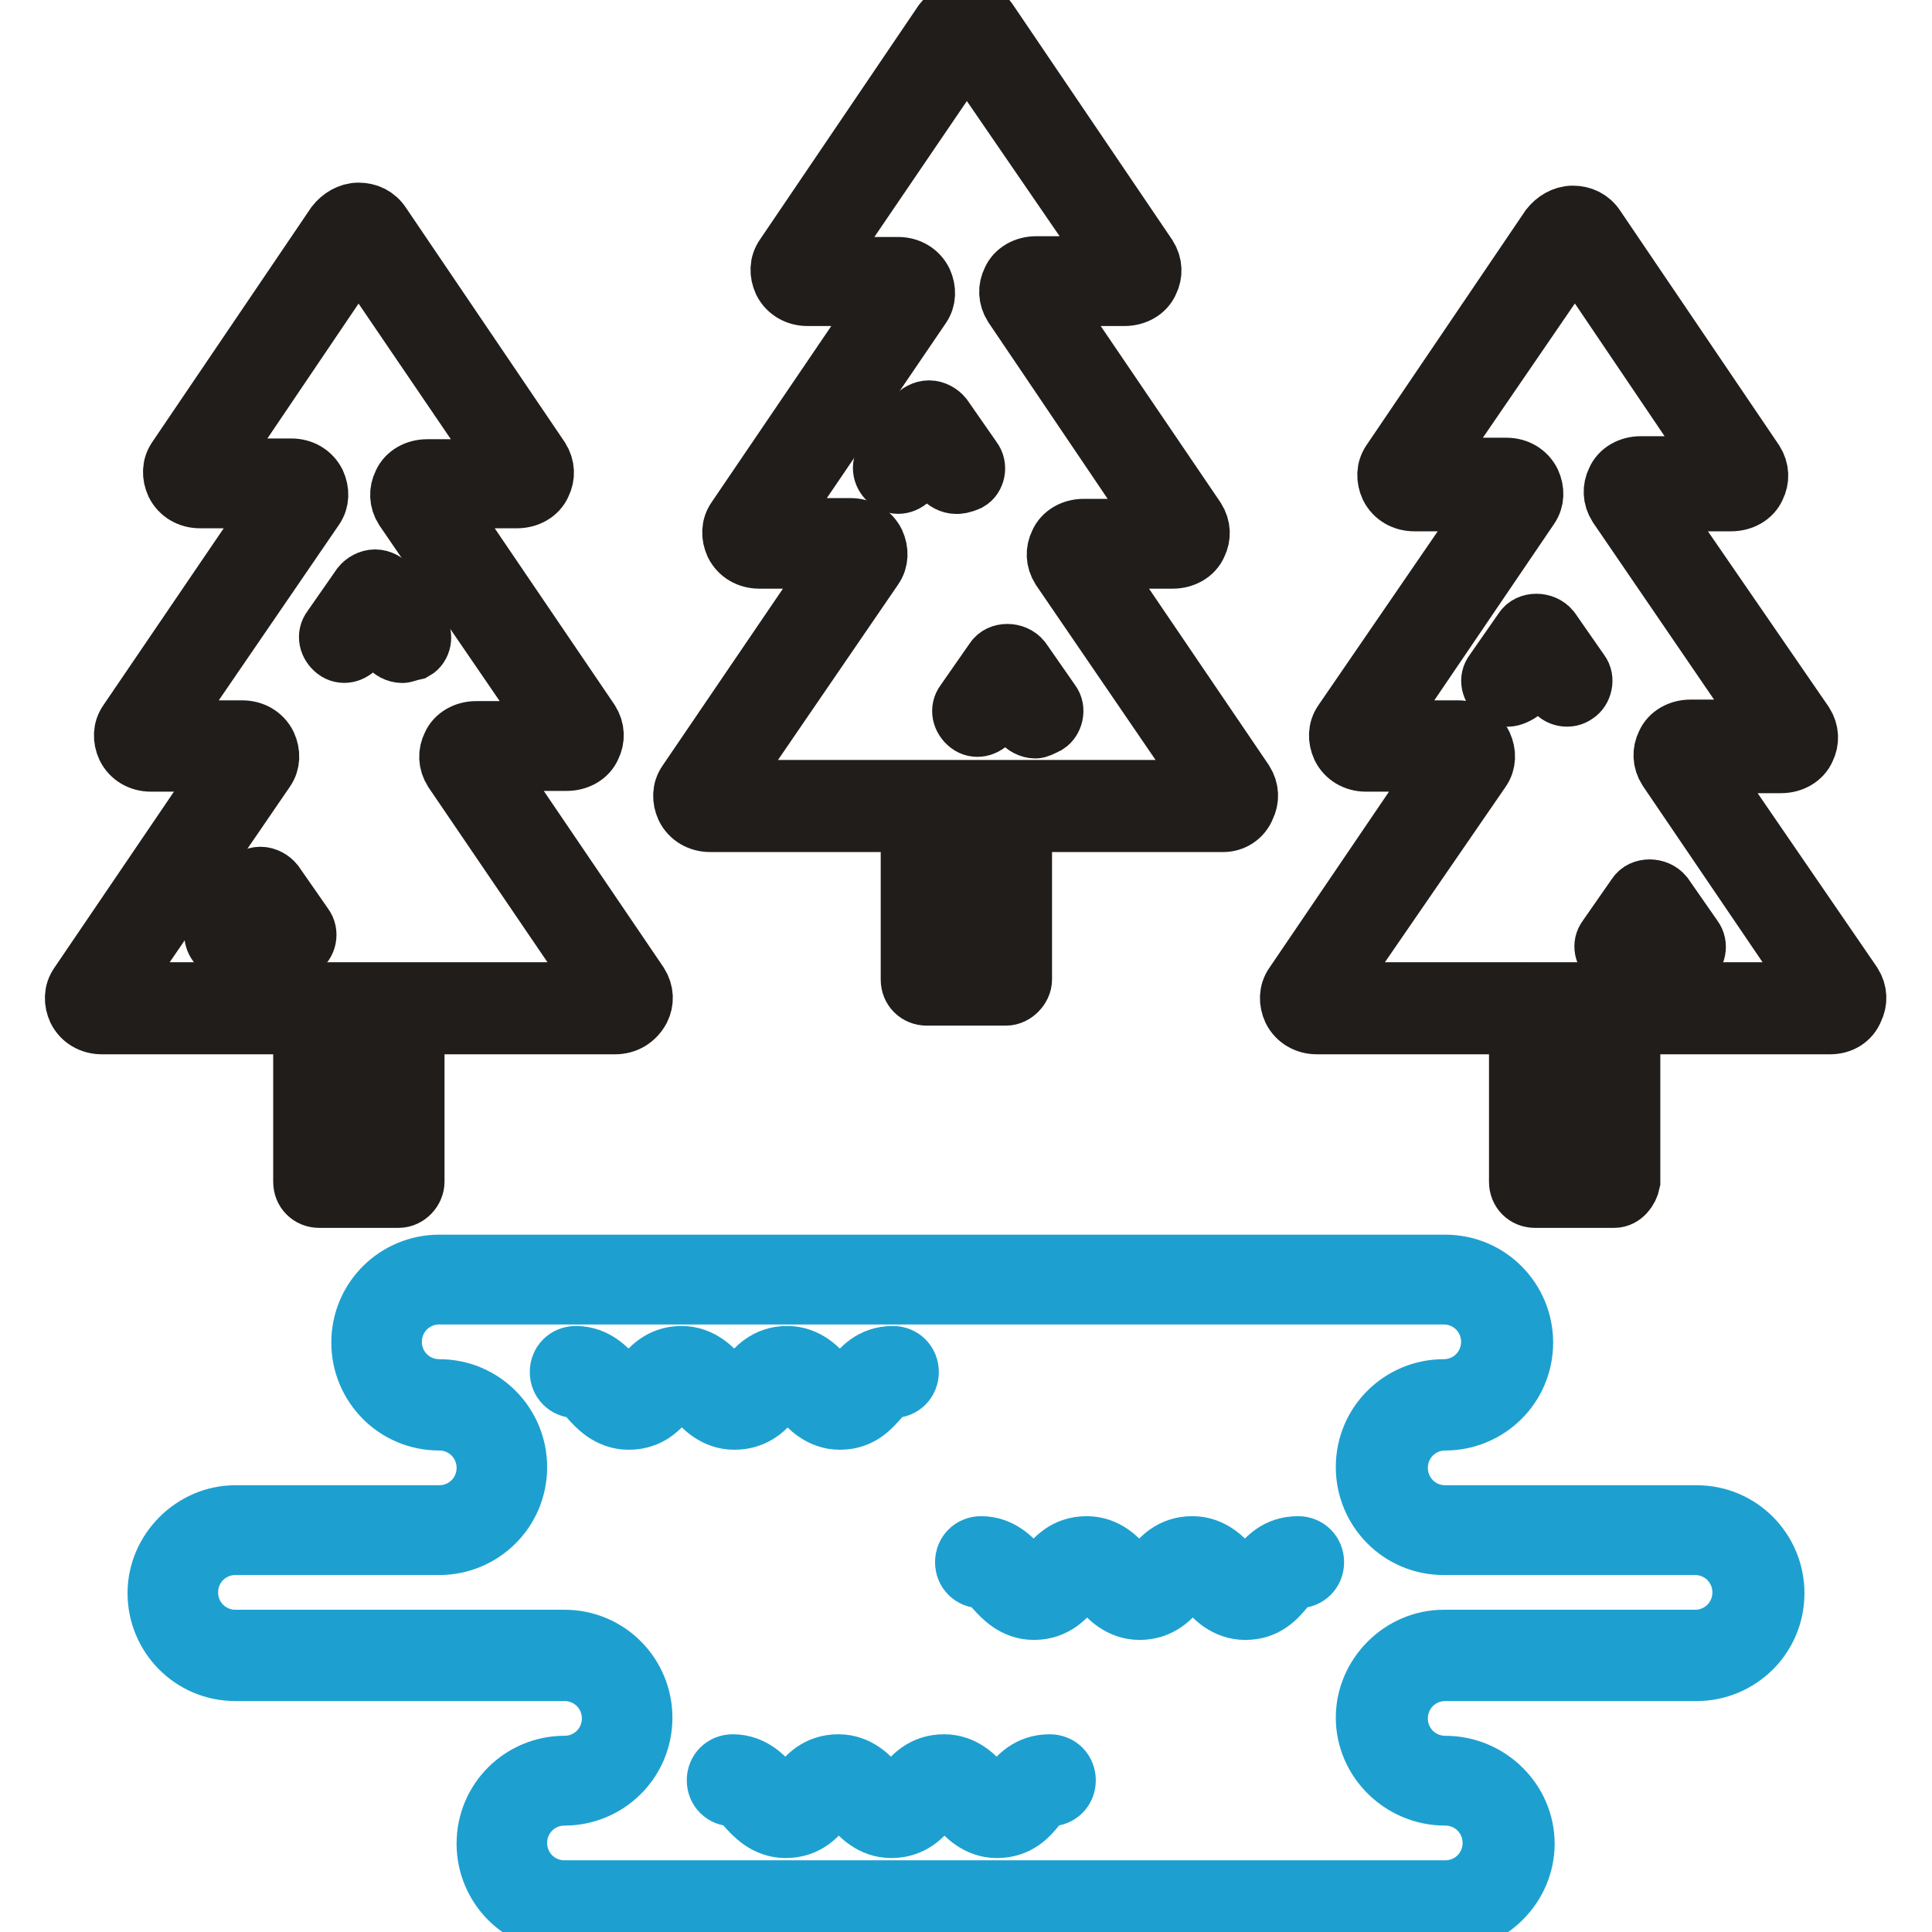
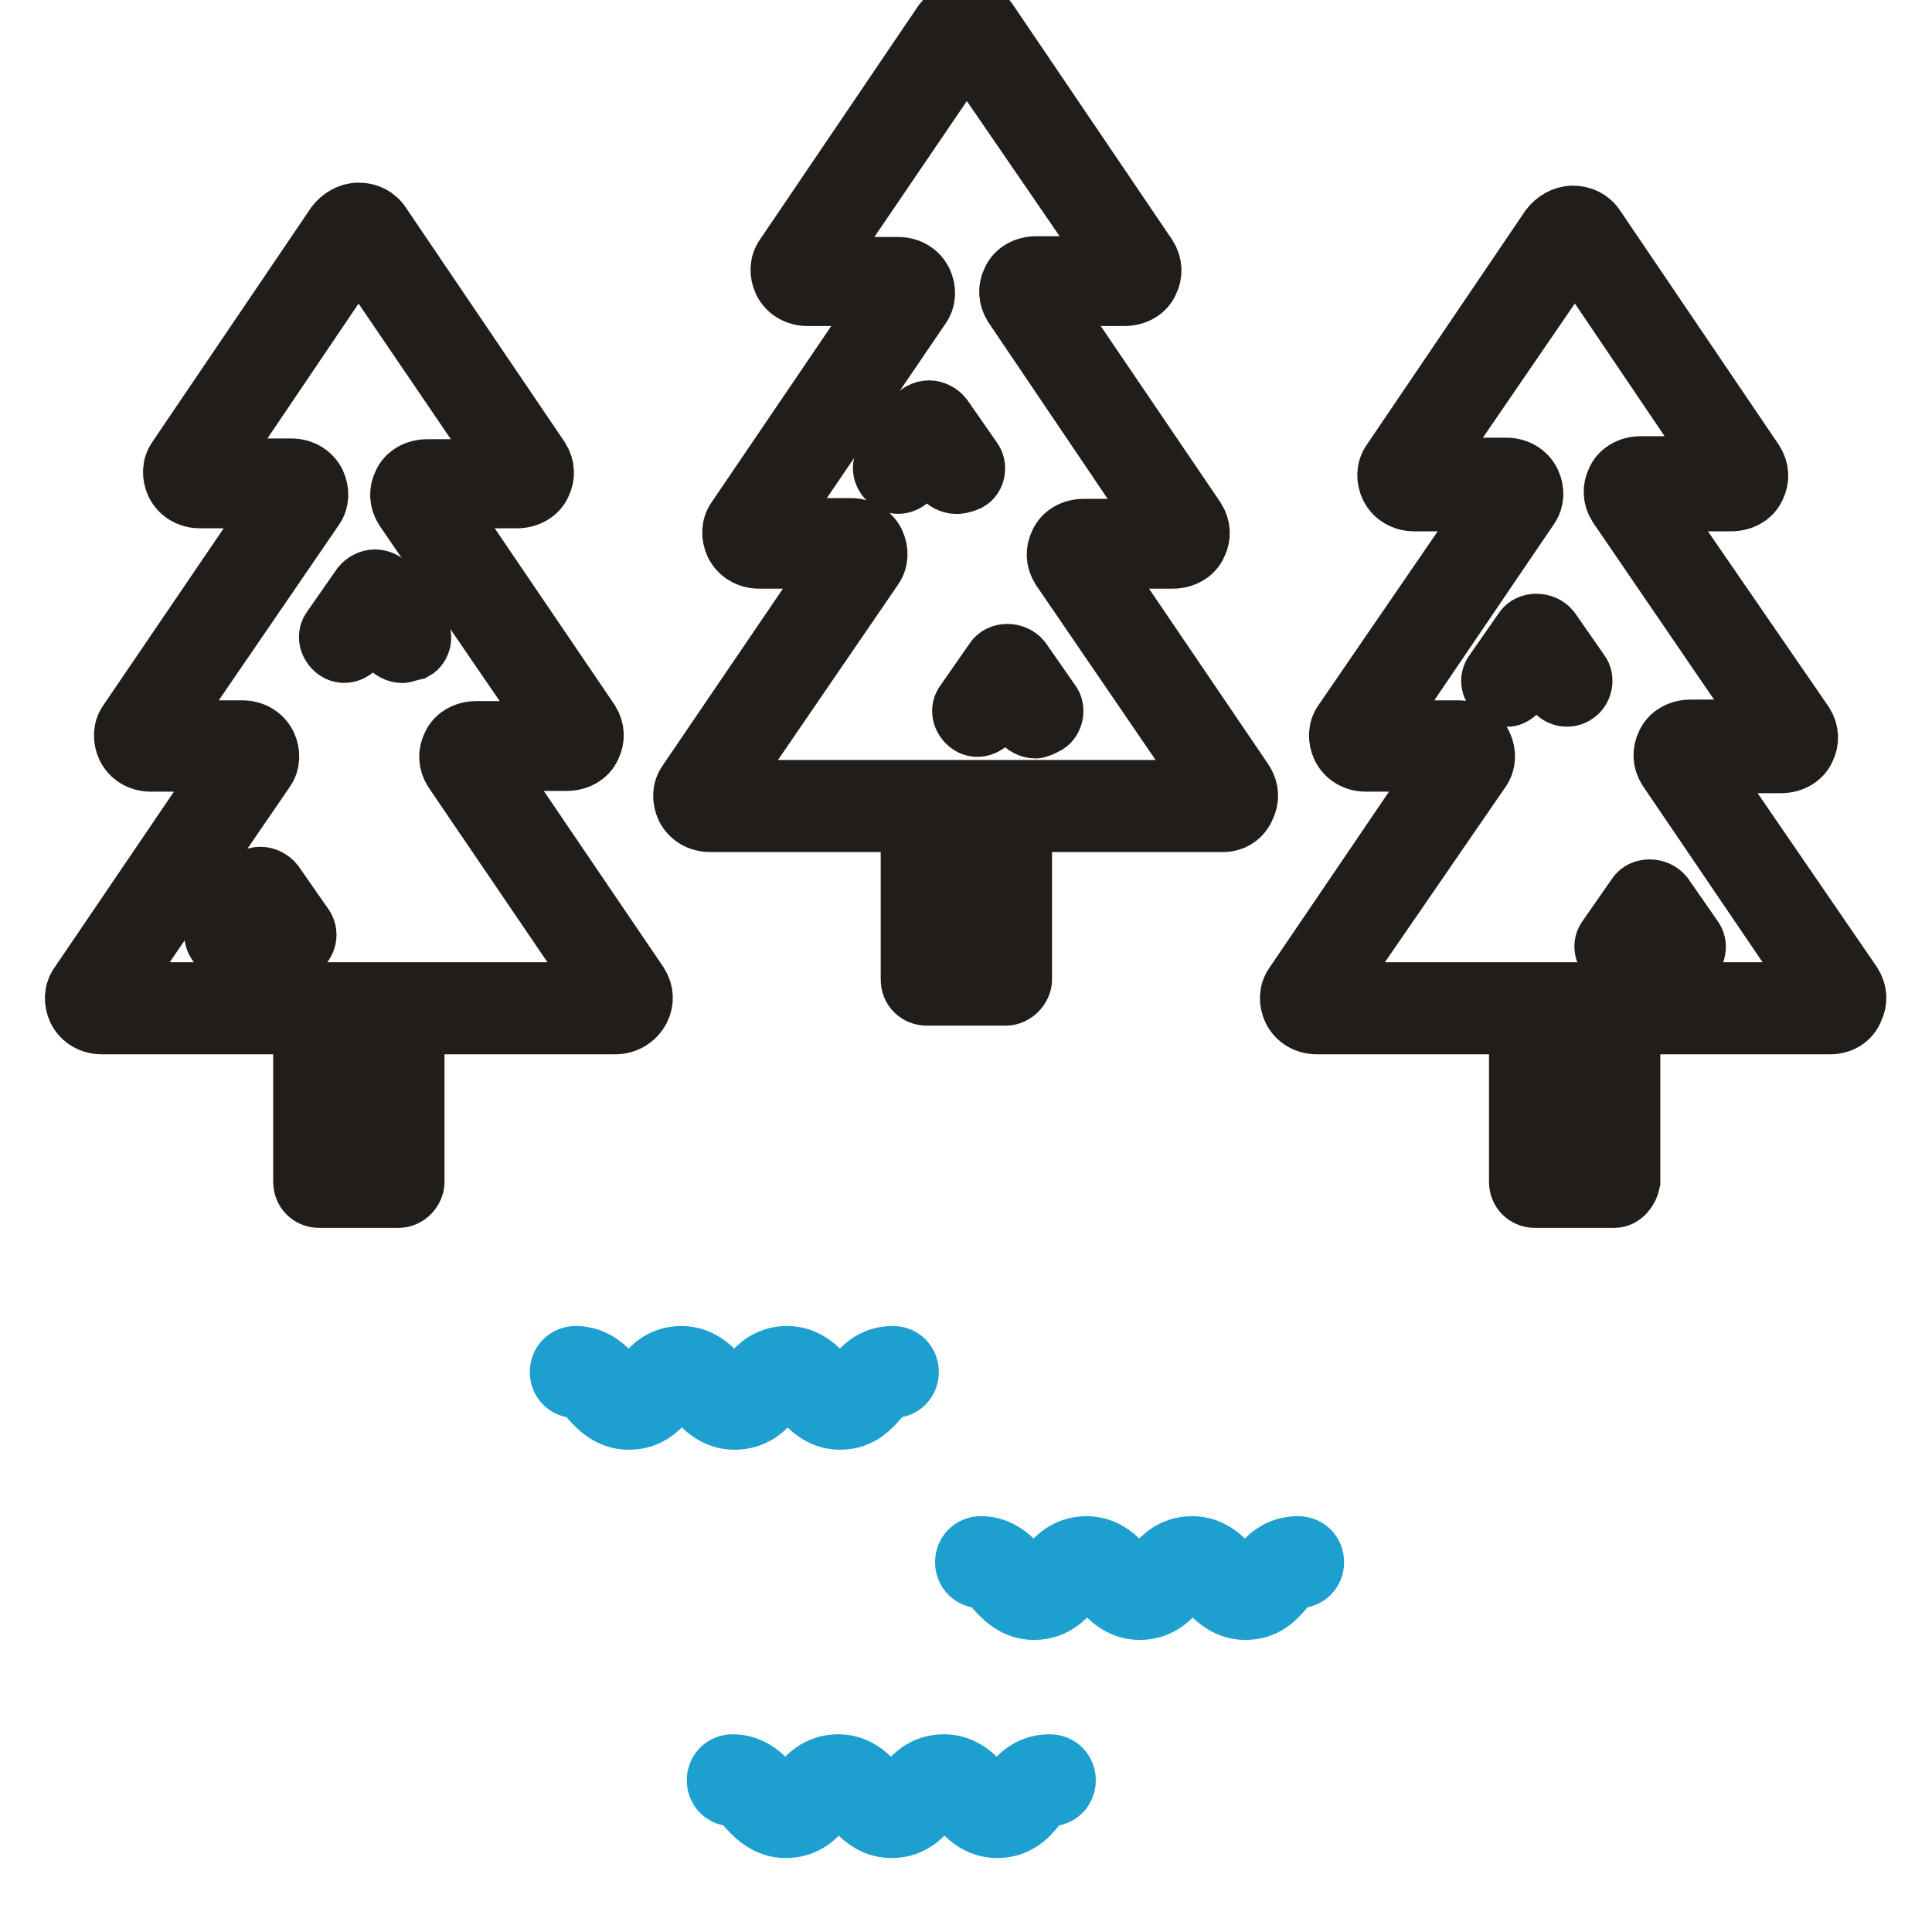
<svg xmlns="http://www.w3.org/2000/svg" version="1.1" x="0px" y="0px" viewBox="0 0 256 256" enable-background="new 0 0 256 256" xml:space="preserve">
  <g>
-     <path stroke-width="8" fill-opacity="0" stroke="#1da0d0" d="M191.7,254.6H74.8c-5.8,0-10.3-4.7-10.3-10.3c0-5.8,4.7-10.3,10.3-10.3c3.5,0,6.3-2.8,6.3-6.3 c0-3.5-2.8-6.3-6.3-6.3H31.2c-5.8,0-10.3-4.7-10.3-10.3c0-5.6,4.7-10.3,10.3-10.3h27c3.5,0,6.3-2.8,6.3-6.3c0-3.5-2.8-6.3-6.3-6.3 c-5.8,0-10.3-4.7-10.3-10.3c0-5.8,4.7-10.3,10.3-10.3h133.3c5.8,0,10.3,4.7,10.3,10.3c0,5.8-4.7,10.3-10.3,10.3 c-3.5,0-6.3,2.8-6.3,6.3c0,3.5,2.8,6.3,6.3,6.3h33.3c5.8,0,10.3,4.7,10.3,10.3c0,5.8-4.7,10.3-10.3,10.3h-33.3 c-3.5,0-6.3,2.8-6.3,6.3c0,3.5,2.8,6.3,6.3,6.3c5.8,0,10.5,4.7,10.5,10.3S197.3,254.6,191.7,254.6L191.7,254.6z M31.2,204.7 c-3.5,0-6.3,2.8-6.3,6.3c0,3.5,2.8,6.3,6.3,6.3h43.6c5.8,0,10.3,4.7,10.3,10.3c0,5.8-4.7,10.3-10.3,10.3c-3.5,0-6.3,2.8-6.3,6.3 c0,3.5,2.8,6.3,6.3,6.3h116.7c3.5,0,6.3-2.8,6.3-6.3c0-3.5-2.8-6.3-6.3-6.3c-5.8,0-10.5-4.7-10.5-10.3c0-5.6,4.7-10.3,10.3-10.3 h33.3c3.5,0,6.3-2.8,6.3-6.3c0-3.5-2.8-6.3-6.3-6.3h-33.3c-5.8,0-10.3-4.7-10.3-10.3c0-5.8,4.7-10.3,10.3-10.3 c3.5,0,6.3-2.8,6.3-6.3c0-3.5-2.8-6.3-6.3-6.3H58.2c-3.5,0-6.3,2.8-6.3,6.3c0,3.5,2.8,6.3,6.3,6.3c5.8,0,10.3,4.7,10.3,10.3 c0,5.8-4.7,10.3-10.3,10.3H31.2z" />
    <path stroke-width="8" fill-opacity="0" stroke="#1da0d0" d="M111.3,188.1c-2.6,0-4.2-1.8-5.1-2.8c-0.9-1.1-1.2-1.4-1.9-1.4c-0.7,0-1.1,0.3-1.9,1.4s-2.3,2.8-5.1,2.8 c-2.6,0-4.2-1.8-5.1-2.8s-1.2-1.4-1.9-1.4c-0.7,0-1.1,0.3-1.9,1.4c-0.9,1.1-2.3,2.8-5.1,2.8c-2.6,0-4.2-1.8-5.1-2.8 c-0.9-1.1-1.2-1.4-1.9-1.4c-1.2,0-2.1-0.9-2.1-2.1c0-1.2,0.9-2.1,2.1-2.1c2.6,0,4.2,1.8,5.1,2.8c0.9,1.1,1.2,1.4,1.9,1.4 s1.1-0.4,1.9-1.4c0.9-1,2.3-2.8,5.1-2.8c2.6,0,4.2,1.8,5.1,2.8c0.9,1.1,1.2,1.4,1.9,1.4c0.7,0,1.1-0.4,1.9-1.4 c0.9-1,2.3-2.8,5.1-2.8c2.6,0,4.2,1.8,5.1,2.8c0.9,1.1,1.2,1.4,1.9,1.4s1.1-0.4,1.9-1.4c0.9-1,2.3-2.8,5.1-2.8 c1.2,0,2.1,0.9,2.1,2.1c0,1.2-0.9,2.1-2.1,2.1c-0.7,0-1.1,0.3-1.9,1.4C115.5,186.3,114.1,188.1,111.3,188.1z M165,213.3 c-2.6,0-4.2-1.8-5.1-2.8c-0.9-1.1-1.2-1.4-1.9-1.4c-0.7,0-1.1,0.4-1.9,1.4s-2.3,2.8-5.1,2.8c-2.6,0-4.2-1.8-5.1-2.8 s-1.2-1.4-1.9-1.4c-0.7,0-1.1,0.4-1.9,1.4s-2.3,2.8-5.1,2.8c-2.6,0-4.2-1.8-5.1-2.8c-0.9-1.1-1.2-1.4-1.9-1.4 c-1.2,0-2.1-0.9-2.1-2.1c0-1.2,0.9-2.1,2.1-2.1c2.6,0,4.2,1.8,5.1,2.8c0.9,1,1.2,1.4,1.9,1.4c0.7,0,1.1-0.4,1.9-1.4 c0.9-1.1,2.3-2.8,5.1-2.8c2.6,0,4.2,1.8,5.1,2.8c0.9,1,1.2,1.4,1.9,1.4s1.1-0.4,1.9-1.4c0.9-1.1,2.3-2.8,5.1-2.8 c2.6,0,4.2,1.8,5.1,2.8c0.9,1,1.2,1.4,1.9,1.4s1.1-0.4,1.9-1.4c0.9-1.1,2.3-2.8,5.1-2.8c1.2,0,2.1,0.9,2.1,2.1 c0,1.2-0.9,2.1-2.1,2.1c-0.7,0-1.1,0.4-1.9,1.4C169.1,211.7,167.7,213.3,165,213.3z M132.1,242.2c-2.6,0-4.2-1.8-5.1-2.8 c-0.9-1-1.2-1.4-1.9-1.4c-0.7,0-1.1,0.4-1.9,1.4c-0.9,1.1-2.3,2.8-5.1,2.8c-2.6,0-4.2-1.8-5.1-2.8c-0.9-1-1.2-1.4-1.9-1.4 c-0.7,0-1.1,0.4-1.9,1.4c-0.9,1.1-2.3,2.8-5.1,2.8c-2.6,0-4.2-1.8-5.1-2.8c-0.9-1-1.2-1.4-1.9-1.4c-1.2,0-2.1-0.9-2.1-2.1 c0-1.2,0.9-2.1,2.1-2.1c2.6,0,4.2,1.8,5.1,2.8c0.9,1.1,1.2,1.4,1.9,1.4c0.7,0,1.1-0.4,1.9-1.4c0.9-1.1,2.3-2.8,5.1-2.8 c2.6,0,4.2,1.8,5.1,2.8c0.9,1.1,1.2,1.4,1.9,1.4c0.7,0,1.1-0.4,1.9-1.4c0.9-1.1,2.3-2.8,5.1-2.8c2.6,0,4.2,1.8,5.1,2.8 c0.9,1.1,1.2,1.4,1.9,1.4s1.1-0.4,1.9-1.4c0.9-1.1,2.3-2.8,5.1-2.8c1.2,0,2.1,0.9,2.1,2.1c0,1.2-0.9,2.1-2.1,2.1 c-0.7,0-1.1,0.4-1.9,1.4C136.3,240.5,134.9,242.2,132.1,242.2z" />
    <path stroke-width="8" fill-opacity="0" stroke="#201d1b" d="M162.1,108.9h-68c-1.4,0-2.6-0.7-3.2-1.9c-0.5-1.1-0.5-2.3,0.2-3.3L111.3,74h-10.7c-1.4,0-2.6-0.7-3.2-1.9 c-0.5-1.1-0.5-2.3,0.2-3.3l20.1-29.6h-10.7c-1.4,0-2.6-0.7-3.2-1.9c-0.5-1.1-0.5-2.3,0.2-3.3l21-31c0.7-0.9,1.8-1.6,3-1.6 s2.3,0.5,3,1.6l21,31c0.7,1.1,0.7,2.3,0.2,3.3c-0.5,1.2-1.8,1.9-3.2,1.9h-10.7l20.1,29.6c0.7,1.1,0.7,2.3,0.2,3.3 c-0.5,1.2-1.8,1.9-3.2,1.9h-10.7l20.1,29.6c0.7,1.1,0.7,2.3,0.2,3.3C164.5,108.2,163.3,108.9,162.1,108.9z M95.5,104.7h65.2 l-20.1-29.4c-0.7-1.1-0.7-2.3-0.2-3.3c0.5-1.2,1.8-1.9,3.2-1.9h10.7l-20-29.6c-0.7-1.1-0.7-2.3-0.2-3.3c0.5-1.2,1.8-1.9,3.2-1.9 h10.7L128.1,6.3l-19.8,29.1H119c1.4,0,2.6,0.7,3.2,1.9c0.5,1.1,0.5,2.3-0.2,3.3L102,70h10.7c1.4,0,2.6,0.7,3.2,1.9 c0.5,1.1,0.5,2.3-0.2,3.3L95.5,104.7z" />
    <path stroke-width="8" fill-opacity="0" stroke="#201d1b" d="M133.3,131.9h-10.5c-1.2,0-2.1-0.9-2.1-2.1v-22.9c0-1.2,0.9-2.1,2.1-2.1h10.5c1.2,0,2.1,0.9,2.1,2.1v22.9 C135.4,130.8,134.4,131.9,133.3,131.9z M124.9,127.6h6.3v-18.7h-6.3V127.6z M242.5,135.7h-68c-1.4,0-2.6-0.7-3.2-1.9 c-0.5-1.1-0.5-2.3,0.2-3.3l20.1-29.6H181c-1.4,0-2.6-0.7-3.2-1.9c-0.5-1.1-0.5-2.3,0.2-3.3l20.1-29.3h-10.7c-1.4,0-2.6-0.7-3.2-1.9 c-0.5-1.1-0.5-2.3,0.2-3.3l21-31c0.7-0.9,1.8-1.6,3-1.6s2.3,0.5,3,1.6l21,31c0.7,1.1,0.7,2.3,0.2,3.3c-0.5,1.2-1.8,1.9-3.2,1.9 h-10.7L239,95.9c0.7,1.1,0.7,2.3,0.2,3.3c-0.5,1.2-1.8,1.9-3.2,1.9h-10.7l20.1,29.3c0.7,1.1,0.7,2.3,0.2,3.3 C245.1,135,243.9,135.7,242.5,135.7z M175.9,131.5h65.2l-20.1-29.6c-0.7-1.1-0.7-2.3-0.2-3.3c0.5-1.2,1.8-1.9,3.2-1.9h10.7 L214.4,67c-0.7-1.1-0.7-2.3-0.2-3.3c0.5-1.2,1.8-1.9,3.2-1.9h10.7l-19.4-28.7L188.9,62h10.7c1.4,0,2.6,0.7,3.2,1.9 c0.5,1.1,0.5,2.3-0.2,3.3l-20.1,29.6h10.7c1.4,0,2.6,0.7,3.2,1.9c0.5,1.1,0.5,2.3-0.2,3.3L175.9,131.5L175.9,131.5z" />
    <path stroke-width="8" fill-opacity="0" stroke="#201d1b" d="M213.9,158.7h-10.5c-1.2,0-2.1-0.9-2.1-2.1v-22.9c0-1.2,0.9-2.1,2.1-2.1h10.5c1.2,0,2.1,0.9,2.1,2.1v22.9 C215.8,157.6,215,158.7,213.9,158.7z M205.3,154.5h6.3v-18.7h-6.3V154.5z M81.5,135.7h-68c-1.4,0-2.6-0.7-3.2-1.9 c-0.5-1.1-0.5-2.3,0.2-3.3l20.1-29.6H20c-1.4,0-2.6-0.7-3.2-1.9c-0.5-1.1-0.5-2.3,0.2-3.3L37.2,66H26.5c-1.4,0-2.6-0.7-3.2-1.9 c-0.5-1.1-0.5-2.3,0.2-3.3l21-31c0.7-0.9,1.8-1.6,3-1.6c1.2,0,2.3,0.5,3,1.6l21,31c0.7,1.1,0.7,2.3,0.2,3.3 c-0.5,1.2-1.8,1.9-3.2,1.9H58l20.1,29.6c0.7,1.1,0.7,2.3,0.2,3.3c-0.5,1.2-1.8,1.9-3.2,1.9H64.5l20.1,29.6c0.7,1.1,0.7,2.3,0.2,3.3 C84.1,135,82.9,135.7,81.5,135.7L81.5,135.7z M14.9,131.5h65.2l-20-29.4c-0.7-1.1-0.7-2.3-0.2-3.3c0.5-1.2,1.8-1.9,3.2-1.9h10.7 L53.6,67.4c-0.7-1.1-0.7-2.3-0.2-3.3c0.5-1.2,1.8-1.9,3.2-1.9h10.7L47.5,33.1L27.9,62.1h10.7c1.4,0,2.6,0.7,3.2,1.9 c0.5,1.1,0.5,2.3-0.2,3.3L21.4,96.8h10.7c1.4,0,2.6,0.7,3.2,1.9c0.5,1.1,0.5,2.3-0.2,3.3L14.9,131.5z" />
-     <path stroke-width="8" fill-opacity="0" stroke="#201d1b" d="M52.8,158.7H42.3c-1.2,0-2.1-0.9-2.1-2.1v-22.9c0-1.2,0.9-2.1,2.1-2.1h10.5c1.2,0,2.1,0.9,2.1,2.1v22.9 C54.9,157.6,54,158.7,52.8,158.7z M44.4,154.5h6.3v-18.7h-6.3V154.5z M137.2,96.5c-0.7,0-1.4-0.4-1.8-0.9l-2.1-3.2l-2.1,3 c-0.7,0.9-1.9,1.2-2.8,0.5c-0.9-0.7-1.2-1.9-0.5-2.8l3.9-5.6c0.7-1.1,2.6-1.1,3.5,0l3.9,5.6c0.7,0.9,0.3,2.3-0.5,2.8 C137.9,96.3,137.5,96.5,137.2,96.5L137.2,96.5z M126.7,64.1c-0.7,0-1.4-0.4-1.8-0.9l-2.1-3l-2.1,3c-0.7,0.9-1.9,1.2-2.8,0.5 c-0.9-0.7-1.2-1.9-0.5-2.8l3.9-5.6c0.4-0.5,1.1-0.9,1.8-0.9s1.4,0.4,1.8,0.9l3.9,5.6c0.7,0.9,0.4,2.3-0.5,2.8 C127.4,64.1,127,64.1,126.7,64.1z M38.1,125.9c-0.7,0-1.4-0.4-1.8-0.9l-2.1-3l-2.1,3c-0.7,0.9-1.9,1.2-2.8,0.5 c-0.9-0.7-1.2-1.9-0.5-2.8l3.9-5.6c0.4-0.5,1.1-0.9,1.8-0.9s1.4,0.4,1.8,0.9l3.9,5.6c0.7,0.9,0.4,2.3-0.5,2.8 C38.9,125.7,38.4,125.9,38.1,125.9z M53.3,86.5c-0.7,0-1.4-0.4-1.8-0.9l-2.1-3l-2.1,3c-0.7,0.9-1.9,1.2-2.8,0.5 c-0.9-0.7-1.2-1.9-0.5-2.8l3.9-5.6c0.4-0.5,1.1-0.9,1.8-0.9s1.4,0.4,1.8,0.9l3.9,5.6c0.7,0.9,0.4,2.3-0.5,2.8 C54,86.3,53.6,86.5,53.3,86.5z M222.3,127.5c-0.7,0-1.4-0.4-1.8-0.9l-2.1-3l-2.1,3c-0.7,0.9-1.9,1.2-2.8,0.5 c-0.9-0.7-1.2-1.9-0.5-2.8l3.9-5.6c0.7-1.1,2.6-1.1,3.5,0l3.9,5.6c0.7,0.9,0.4,2.3-0.5,2.8C223.2,127.3,222.7,127.5,222.3,127.5 L222.3,127.5z M199.7,92.3c-0.3,0-0.9-0.2-1.2-0.4c-0.9-0.7-1.2-1.9-0.5-2.8l3.9-5.6c0.7-1.1,2.6-1.1,3.5,0l3.9,5.6 c0.7,0.9,0.3,2.3-0.5,2.8c-0.9,0.7-2.3,0.4-2.8-0.5l-2.1-3l-2.1,3C201.1,91.9,200.4,92.3,199.7,92.3z" />
+     <path stroke-width="8" fill-opacity="0" stroke="#201d1b" d="M52.8,158.7H42.3c-1.2,0-2.1-0.9-2.1-2.1v-22.9c0-1.2,0.9-2.1,2.1-2.1h10.5c1.2,0,2.1,0.9,2.1,2.1v22.9 C54.9,157.6,54,158.7,52.8,158.7z M44.4,154.5h6.3v-18.7h-6.3V154.5z M137.2,96.5c-0.7,0-1.4-0.4-1.8-0.9l-2.1-3.2l-2.1,3 c-0.7,0.9-1.9,1.2-2.8,0.5c-0.9-0.7-1.2-1.9-0.5-2.8l3.9-5.6c0.7-1.1,2.6-1.1,3.5,0l3.9,5.6c0.7,0.9,0.3,2.3-0.5,2.8 C137.9,96.3,137.5,96.5,137.2,96.5L137.2,96.5z M126.7,64.1c-0.7,0-1.4-0.4-1.8-0.9l-2.1-3l-2.1,3c-0.7,0.9-1.9,1.2-2.8,0.5 c-0.9-0.7-1.2-1.9-0.5-2.8l3.9-5.6c0.4-0.5,1.1-0.9,1.8-0.9s1.4,0.4,1.8,0.9l3.9,5.6c0.7,0.9,0.4,2.3-0.5,2.8 C127.4,64.1,127,64.1,126.7,64.1z M38.1,125.9c-0.7,0-1.4-0.4-1.8-0.9l-2.1-3l-2.1,3c-0.7,0.9-1.9,1.2-2.8,0.5 c-0.9-0.7-1.2-1.9-0.5-2.8l3.9-5.6c0.4-0.5,1.1-0.9,1.8-0.9s1.4,0.4,1.8,0.9l3.9,5.6c0.7,0.9,0.4,2.3-0.5,2.8 C38.9,125.7,38.4,125.9,38.1,125.9z M53.3,86.5c-0.7,0-1.4-0.4-1.8-0.9l-2.1-3l-2.1,3c-0.7,0.9-1.9,1.2-2.8,0.5 c-0.9-0.7-1.2-1.9-0.5-2.8l3.9-5.6c0.4-0.5,1.1-0.9,1.8-0.9s1.4,0.4,1.8,0.9l3.9,5.6c0.7,0.9,0.4,2.3-0.5,2.8 C54,86.3,53.6,86.5,53.3,86.5z M222.3,127.5c-0.7,0-1.4-0.4-1.8-0.9l-2.1-3l-2.1,3c-0.7,0.9-1.9,1.2-2.8,0.5 c-0.9-0.7-1.2-1.9-0.5-2.8l3.9-5.6c0.7-1.1,2.6-1.1,3.5,0l3.9,5.6c0.7,0.9,0.4,2.3-0.5,2.8C223.2,127.3,222.7,127.5,222.3,127.5 L222.3,127.5z M199.7,92.3c-0.3,0-0.9-0.2-1.2-0.4c-0.9-0.7-1.2-1.9-0.5-2.8l3.9-5.6c0.7-1.1,2.6-1.1,3.5,0l3.9,5.6 c0.7,0.9,0.3,2.3-0.5,2.8c-0.9,0.7-2.3,0.4-2.8-0.5l-2.1-3C201.1,91.9,200.4,92.3,199.7,92.3z" />
  </g>
</svg>